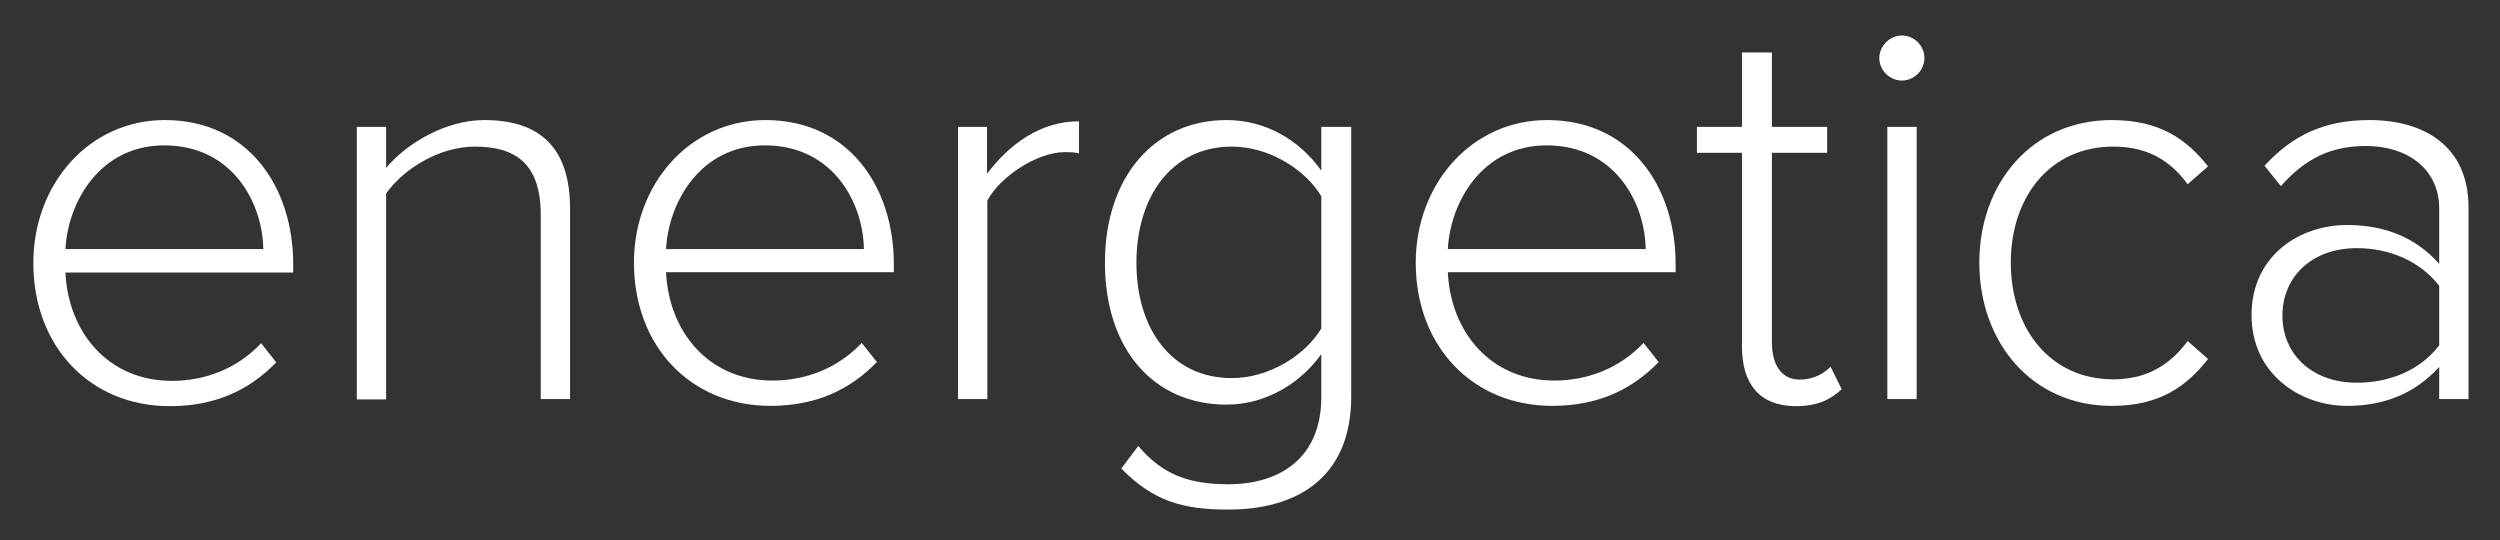
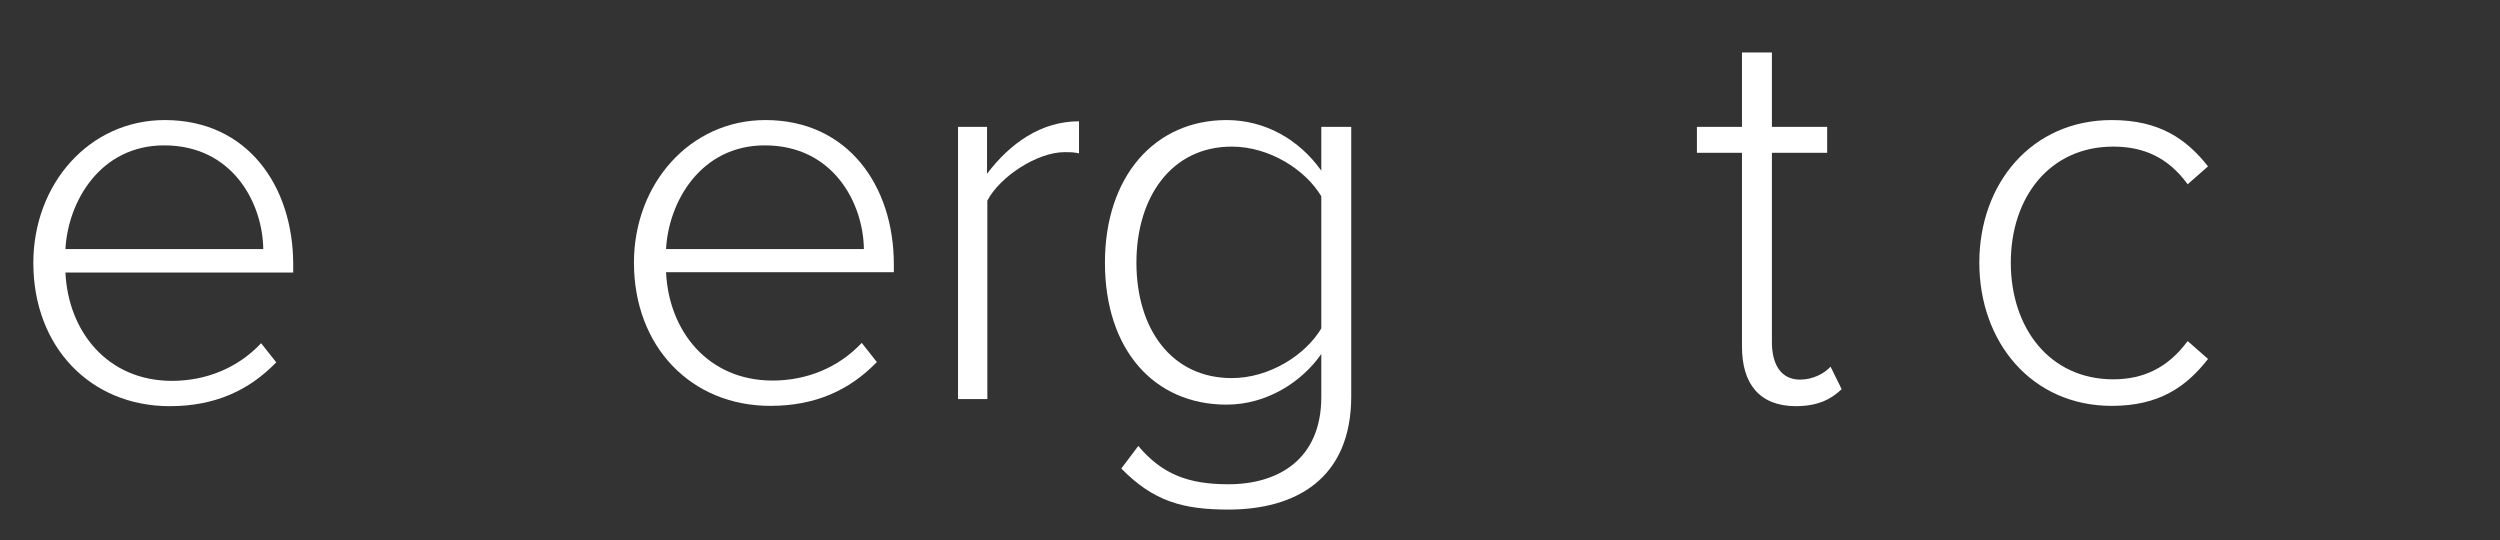
<svg xmlns="http://www.w3.org/2000/svg" version="1.1" id="Layer_1" x="0px" y="0px" viewBox="0 0 810 175" style="enable-background:new 0 0 810 175;" xml:space="preserve">
  <rect x="0" y="0" width="810" height="175" fill="#333333" stroke="none" />
  <style type="text/css">
	.st0{fill:#FFF;}
</style>
  <path class="st0" d="M53.4,38.9C80.2,38.9,95,60.3,95,85.7v2.6H21.2c0.9,19.2,13.7,35.1,34.5,35.1c11.1,0,21.4-4.2,28.9-12.2  l4.9,6.2c-8.8,9.1-19.9,14.2-34.5,14.2c-25.7,0-44.2-19.2-44.2-46.4C10.8,59.6,28.9,38.9,53.4,38.9z M21.2,80.7h64.1  c-0.2-15-10-33.6-32.1-33.6C32.4,47.1,22,65.4,21.2,80.7z" />
-   <path class="st0" d="M175.2,69.6c0-17-8.6-22.1-21.4-22.1c-11.3,0-23,7.1-28.7,15.2v66.7h-9.5V41.1h9.5v13.3  c6.4-7.7,19-15.5,31.8-15.5c17.9,0,27.8,8.8,27.8,28.7v61.7h-9.5V69.6z" />
  <path class="st0" d="M248,38.9c26.8,0,41.6,21.4,41.6,46.7v2.6h-73.8c0.9,19.2,13.7,35.1,34.5,35.1c11.1,0,21.4-4.2,28.9-12.2  l4.9,6.2c-8.8,9.1-19.9,14.2-34.5,14.2c-25.7,0-44.2-19.2-44.2-46.4C205.4,59.6,223.5,38.9,248,38.9z M215.8,80.7h64.1  c-0.2-15-10-33.6-32.1-33.6C227,47.1,216.6,65.4,215.8,80.7z" />
  <path class="st0" d="M310.3,41.1h9.5v15.2c7.5-9.9,17.5-17,29.8-17v10.4c-1.6-0.4-2.9-0.4-4.7-0.4c-8.9,0-21,8-25,15.7v64.3h-9.5  V41.1z" />
  <path class="st0" d="M368.8,144.5c7.7,9.1,16.1,12.4,29.2,12.4c16.1,0,30.1-8,30.1-28.3v-13.9c-6.2,8.9-17.5,16.4-30.7,16.4  c-23.4,0-39.4-17.7-39.4-46c0-27.9,16.1-46.2,39.4-46.2c12.6,0,23.6,6.4,30.7,16.4V41.1h9.7v87.3c0,27-18.3,36.7-39.8,36.7  c-14.8,0-24.3-2.7-34.7-13.3L368.8,144.5z M428.1,63.6c-5.1-8.6-16.8-16.1-29-16.1c-19.5,0-30.9,16.3-30.9,37.6  c0,21.4,11.3,37.4,30.9,37.4c12.2,0,23.9-7.5,29-16.1V63.6z" />
-   <path class="st0" d="M501.3,38.9c26.8,0,41.6,21.4,41.6,46.7v2.6h-73.8c0.9,19.2,13.7,35.1,34.5,35.1c11.1,0,21.4-4.2,28.9-12.2  l4.9,6.2c-8.8,9.1-19.9,14.2-34.5,14.2c-25.7,0-44.2-19.2-44.2-46.4C458.7,59.6,476.8,38.9,501.3,38.9z M469.1,80.7h64.1  c-0.2-15-10-33.6-32.1-33.6C480.3,47.1,469.9,65.4,469.1,80.7z" />
  <path class="st0" d="M564.4,112.3V49.5h-14.6v-8.4h14.6V17h9.7v24.1H592v8.4h-17.9v61.4c0,7.1,2.9,12.1,9.1,12.1  c4.2,0,7.9-2,9.9-4.2l3.6,7.3c-3.5,3.3-7.7,5.5-15,5.5C570.1,131.5,564.4,124.4,564.4,112.3z" />
-   <path class="st0" d="M608.9,18.8c0-4,3.5-7.3,7.3-7.3c4,0,7.3,3.3,7.3,7.3c0,4-3.3,7.3-7.3,7.3C612.4,26.1,608.9,22.9,608.9,18.8z   M611.5,41.1h9.5v88.2h-9.5V41.1z" />
  <path class="st0" d="M684.2,38.9c15.3,0,24.1,6,31.2,15l-6.6,5.8c-6.4-8.8-14.4-12.2-24.1-12.2c-20.6,0-33.2,16.4-33.2,37.6  c0,21.2,12.6,37.8,33.2,37.8c9.7,0,17.7-3.7,24.1-12.4l6.6,5.8c-7.1,9.1-15.9,15.2-31.2,15.2c-25.9,0-42.9-20.6-42.9-46.4  C641.3,59.4,658.3,38.9,684.2,38.9z" />
-   <path class="st0" d="M790.3,118.9c-7.9,8.6-17.7,12.6-29.9,12.6c-15.2,0-30.9-10.4-30.9-29.4c0-19.2,15.5-29.2,30.9-29.2  c12.2,0,22.3,4,29.9,12.6V67.6c0-13.1-10.6-20.3-23.7-20.3c-11,0-19.5,3.8-27.6,13l-5.3-6.6c9.1-9.9,19.4-14.8,34-14.8  c17.9,0,32.1,8.6,32.1,28.3v62.1h-9.5V118.9z M790.3,92.6c-6.2-8-16.1-12.2-26.7-12.2c-14.6,0-24.1,9.3-24.1,21.9  c0,12.4,9.5,21.7,24.1,21.7c10.6,0,20.5-4,26.7-12.1V92.6z" />
</svg>